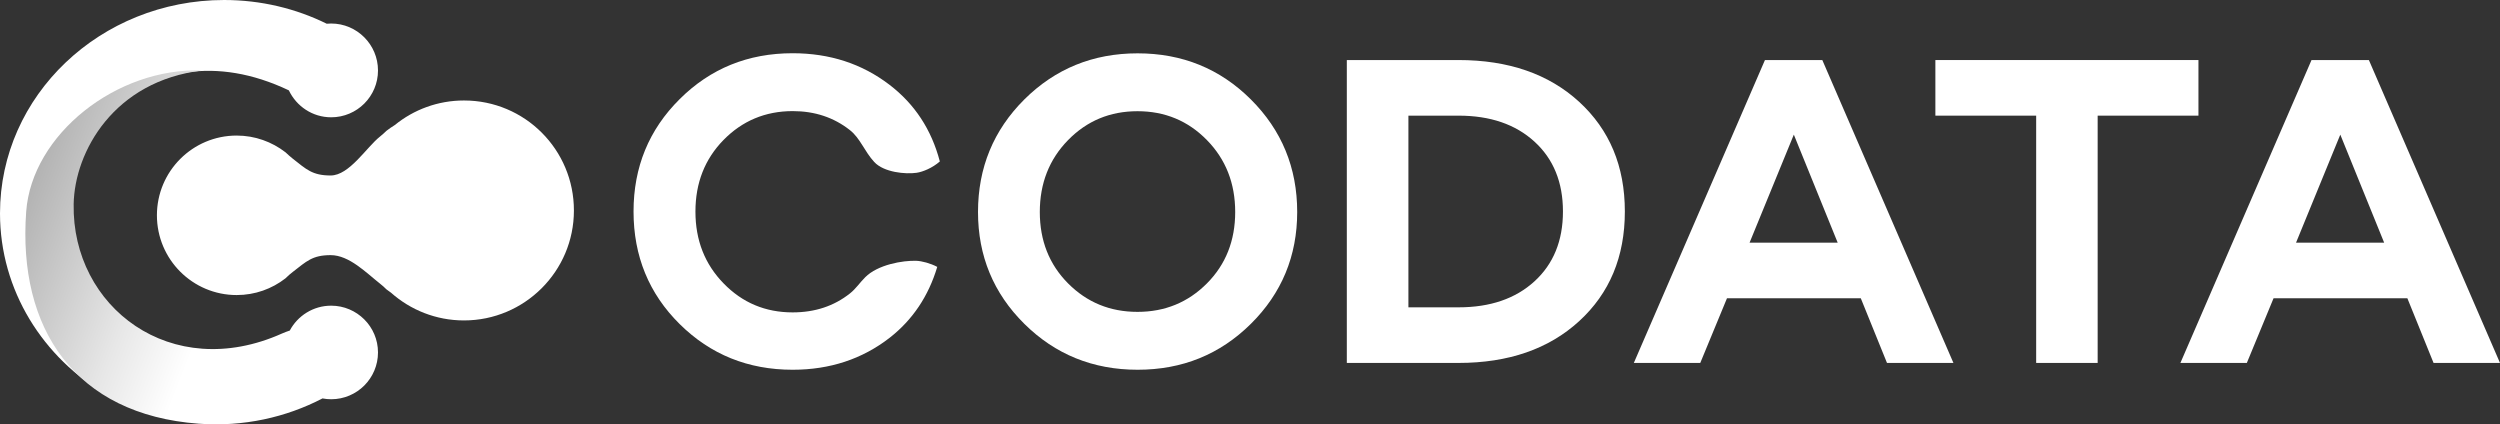
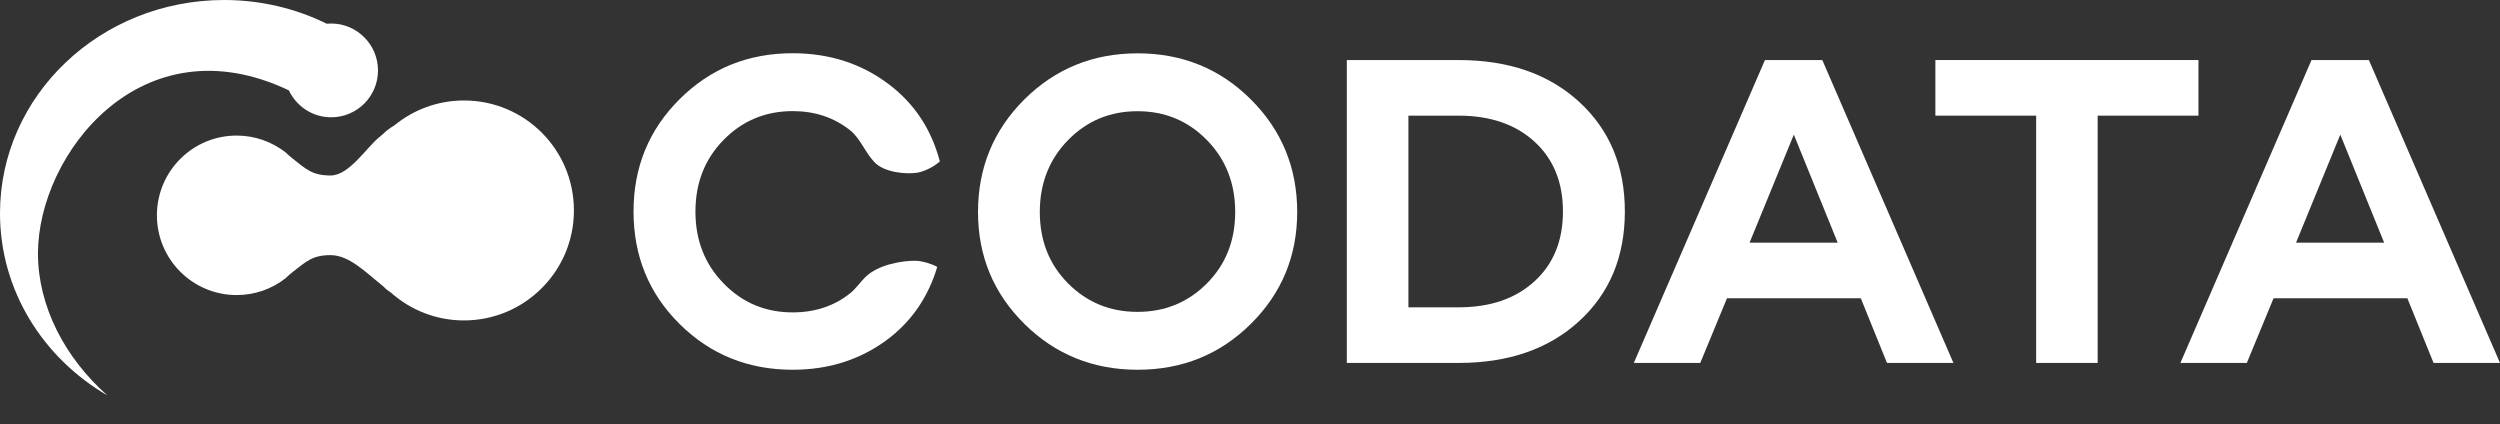
<svg xmlns="http://www.w3.org/2000/svg" width="242.33" height="41.132" version="1.1" viewBox="0 0 242.33 41.132">
  <rect x="0" y="0" width="242.33" height="41.132" fill="#333333" stroke="none" />
  <style type="text/css">.st0{fill:#FFFFFF;enable-background:new    ;}
	.st1{fill:#FFFFFF;}
	.st2{fill:url(#SVGID_1_);}</style>
  <g transform="translate(-14,-28.39)">
    <path class="st0" d="m124.27 33.56c-4.32 0-7.98 1.49-10.98 4.47-2.99 2.98-4.49 6.62-4.49 10.91 0 4.26 1.5 7.88 4.49 10.84s6.65 4.45 10.98 4.45 7.98-1.48 10.98-4.45c2.99-2.96 4.49-6.58 4.49-10.84 0-4.29-1.5-7.93-4.49-10.91-3-2.99-6.66-4.47-10.98-4.47zm6.72 22.3c-1.83 1.84-4.07 2.76-6.73 2.76s-4.9-0.92-6.73-2.76-2.74-4.15-2.74-6.92 0.91-5.1 2.74-6.97 4.07-2.8 6.73-2.8 4.9 0.93 6.73 2.8 2.74 4.19 2.74 6.97c0 2.77-0.91 5.08-2.74 6.92z" />
    <path class="st0" d="m167.07 38.26c-2.95-2.7-6.85-4.05-11.7-4.05h-10.82v29.36h10.82c4.85 0 8.75-1.35 11.7-4.05s4.43-6.24 4.43-10.63-1.48-7.92-4.43-10.63zm-4.33 17.4c-1.84 1.68-4.29 2.52-7.36 2.52h-4.86v-18.58h4.86c3.07 0 5.52 0.84 7.36 2.52s2.76 3.94 2.76 6.77-0.92 5.09-2.76 6.77z" />
    <path class="st0" d="m185.08 34.21-12.71 29.36h6.44l2.59-6.27h12.97l2.54 6.27h6.44l-12.71-29.36zm-1.49 17.7 4.29-10.47 4.25 10.47z" />
    <polygon class="st0" points="201.6 39.6 211.37 39.6 211.37 63.57 217.33 63.57 217.33 39.6 227.1 39.6 227.1 34.21 201.6 34.21" />
    <path class="st0" d="m243.62 34.21h-5.56l-12.71 29.36h6.44l2.59-6.27h12.97l2.54 6.27h6.44zm-7.06 17.7 4.29-10.47 4.25 10.47z" />
    <path class="st0" d="m90.84 39.16c2.13 0 3.98 0.61 5.54 1.84 1 0.78 1.41 2.06 2.36 3.09 0.94 1.02 3.05 1.2 4.1 1.05 0.62-0.09 1.54-0.47 2.26-1.1-0.81-3.09-2.44-5.57-4.89-7.44-2.66-2.03-5.78-3.05-9.38-3.05-4.32 0-7.97 1.48-10.95 4.45-2.98 2.96-4.47 6.59-4.47 10.89 0 4.32 1.49 7.96 4.47 10.91s6.63 4.43 10.95 4.43c3.62 0 6.76-1.04 9.42-3.11 2.21-1.73 3.75-4.02 4.6-6.86-0.65-0.35-1.5-0.57-2.02-0.59-1.3-0.05-3.76 0.37-4.97 1.6-0.52 0.52-0.91 1.12-1.47 1.56-1.55 1.23-3.4 1.84-5.56 1.84-2.63 0-4.86-0.93-6.68-2.8-1.83-1.87-2.74-4.19-2.74-6.97s0.91-5.09 2.72-6.94 4.05-2.8 6.71-2.8z" />
    <path class="st1" d="m46.1 30.67c-0.14 0-0.29 0.01-0.43 0.02-2.98-1.47-6.37-2.3-9.95-2.3-12 0.01-21.72 9.26-21.72 20.68 0 7.47 4.17 14.02 10.41 17.65-4.14-3.66-6.73-8.67-6.73-13.76 0-9.63 10.04-22.61 24.32-15.81 0.73 1.54 2.29 2.61 4.1 2.61 2.51 0 4.54-2.03 4.54-4.54s-2.04-4.55-4.54-4.55z" />
    <linearGradient id="SVGID_1_" x1="16.947" x2="47.192" y1="46.473" y2="58.256" gradientUnits="userSpaceOnUse">
      <stop stop-color="#B3B3B3" offset="0" />
      <stop stop-color="#E7E7E7" offset=".406" />
      <stop stop-color="#fff" offset=".629" />
    </linearGradient>
-     <path class="st2" d="m46.1 58.02c-1.74 0-3.25 0.98-4.01 2.41-0.25 0.08-0.5 0.18-0.76 0.29-10.74 4.81-20.37-2.57-20.19-12.54 0.09-5.09 3.9-11.95 12.49-12.96-8.34-0.31-16.54 6.22-17.09 13.67-0.84 11.39 4.76 19.69 16.72 20.57 4.34 0.32 8.46-0.61 12-2.45 0.27 0.05 0.55 0.08 0.84 0.08 2.51 0 4.54-2.03 4.54-4.54 0-2.5-2.04-4.53-4.54-4.53z" fill="url(#SVGID_1_)" />
    <path class="st1" d="m58.98 38.13c-2.54 0-4.88 0.89-6.71 2.38-0.28 0.17-0.55 0.36-0.81 0.56-0.2 0.2-0.41 0.38-0.63 0.56-1.31 1.04-2.97 3.77-4.78 3.77-1.78 0-2.36-0.6-3.66-1.62-0.25-0.2-0.49-0.41-0.72-0.63-1.31-1.01-2.95-1.62-4.73-1.62-4.27 0-7.73 3.46-7.73 7.73s3.46 7.73 7.73 7.73c1.78 0 3.42-0.6 4.73-1.62 0.23-0.23 0.47-0.44 0.72-0.63 1.31-1.01 1.88-1.62 3.66-1.62 1.8 0 3.46 1.72 4.78 2.76 0.22 0.17 0.43 0.36 0.63 0.56 0.14 0.11 0.29 0.22 0.44 0.32 1.88 1.67 4.36 2.69 7.07 2.69 5.88 0 10.66-4.77 10.66-10.65 0.01-5.9-4.76-10.67-10.65-10.67z" />
  </g>
</svg>